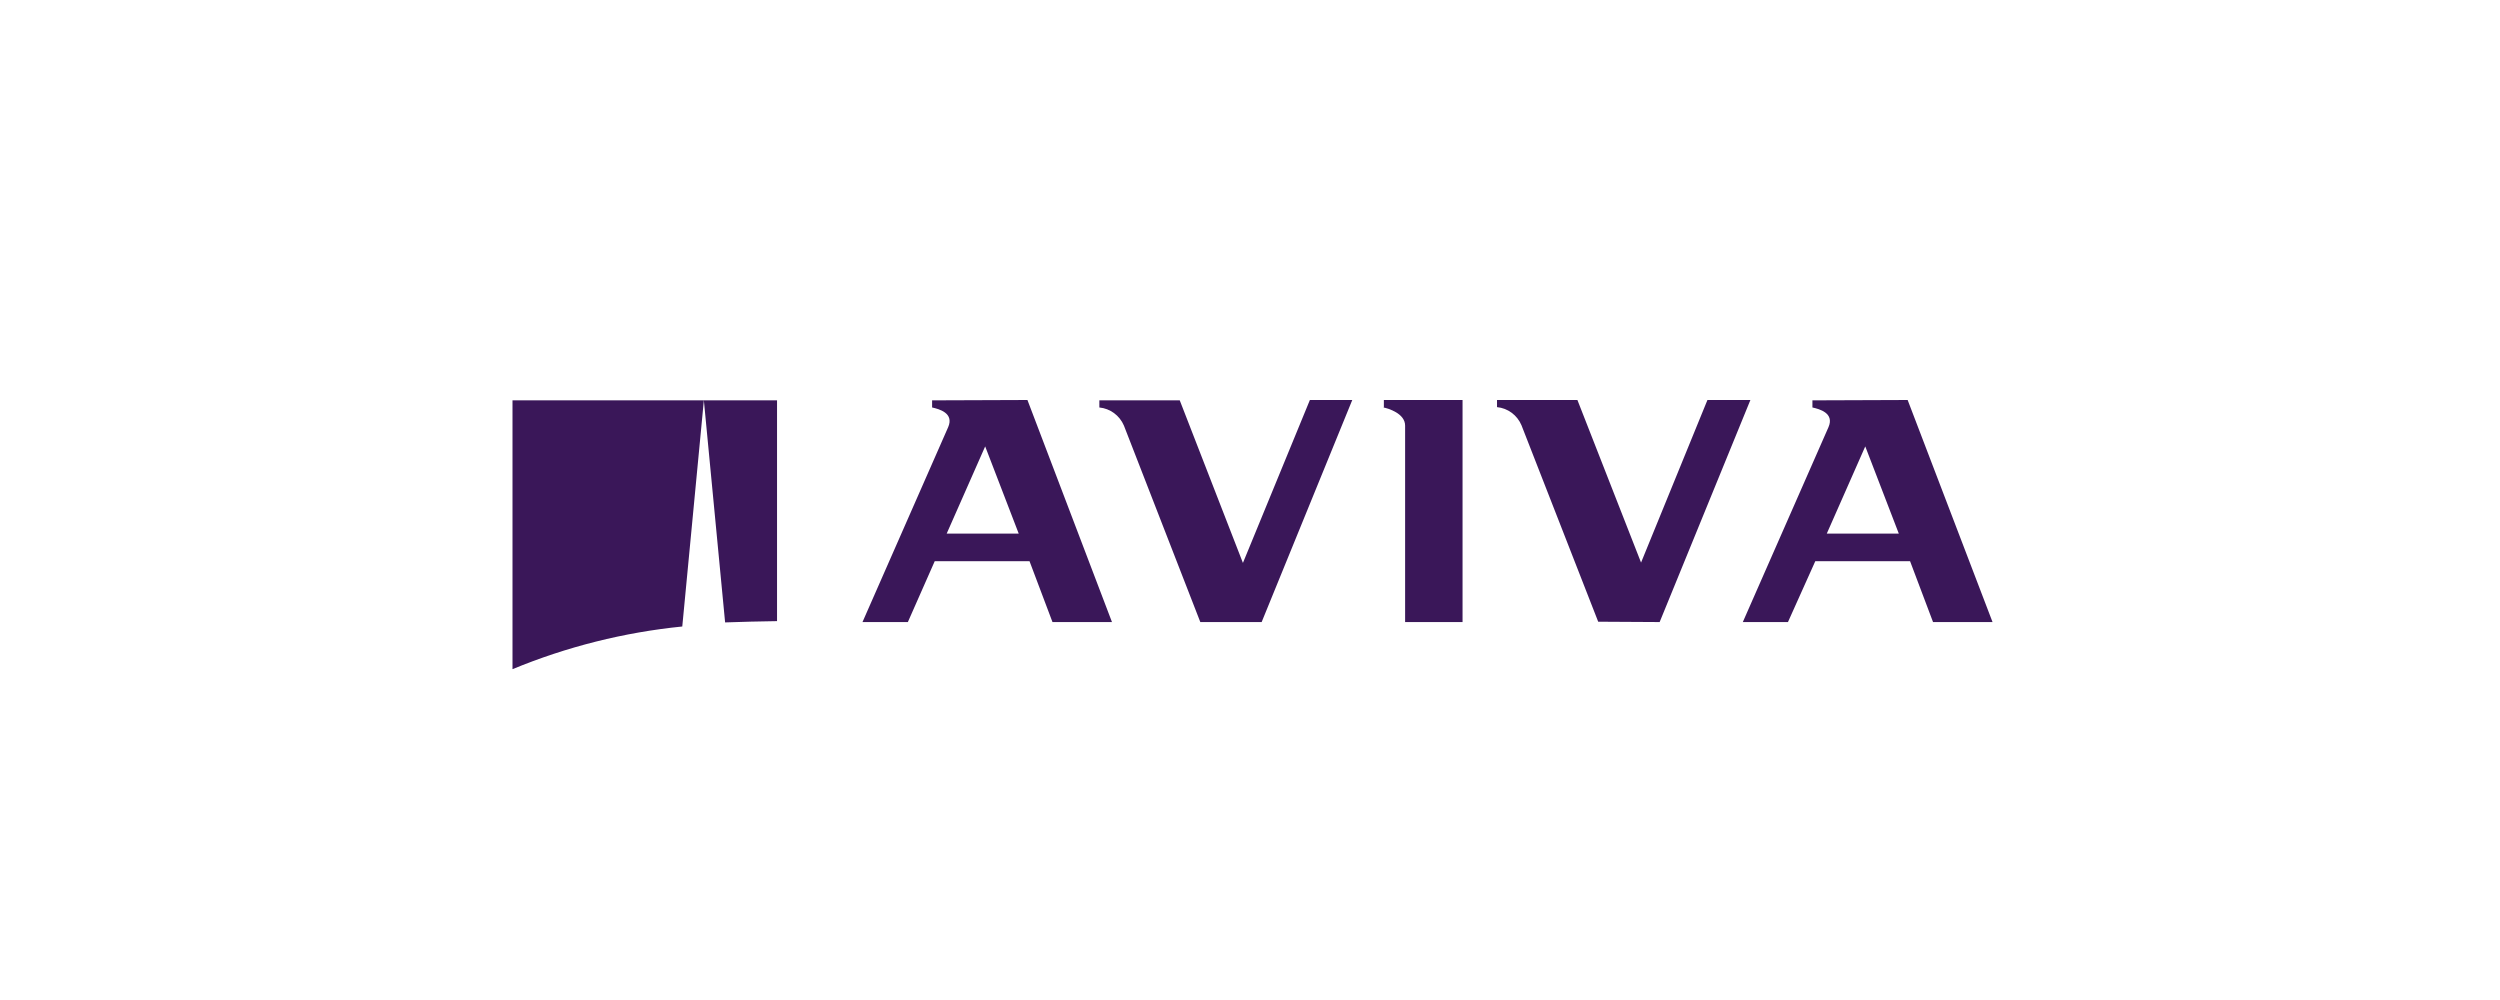
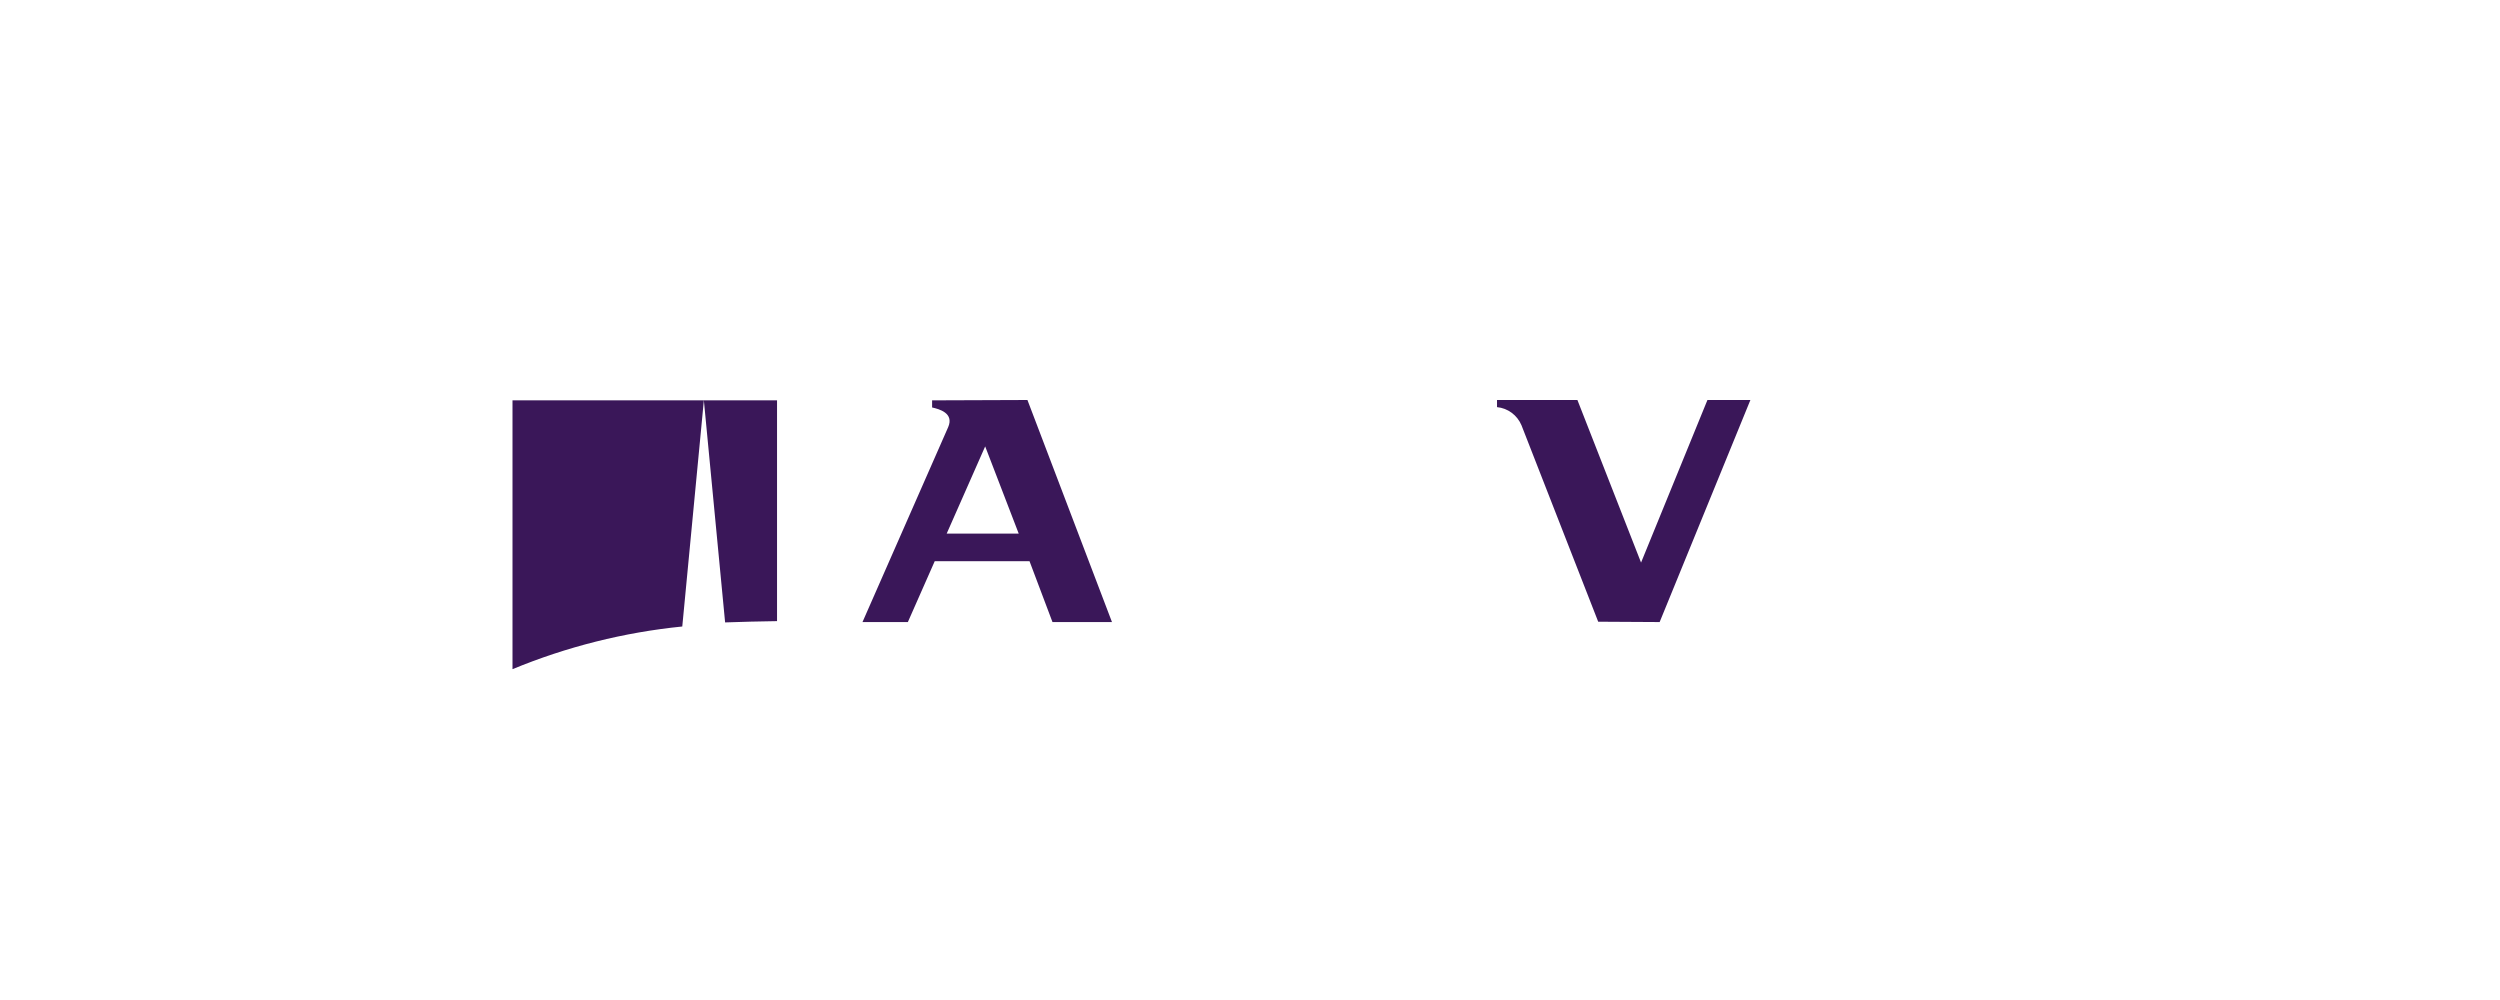
<svg xmlns="http://www.w3.org/2000/svg" width="200px" height="80px" viewBox="0 0 200 80" version="1.1">
  <title>CD2684BF-F7AA-47A0-B00E-7890AE0860A5</title>
  <g id="Design" stroke="none" stroke-width="1" fill="none" fill-rule="evenodd">
    <g id="Home" transform="translate(-173, -4289)">
      <g id="partners" transform="translate(0, 4140)">
        <g id="logo-aviva" transform="translate(173, 149)">
          <rect id="Rectangle" fill="#FFFFFF" fill-rule="nonzero" x="0" y="0" width="200" height="80" />
          <g id="aviva" transform="translate(41, 32)">
-             <path d="M69.682,0.598 C70.058,0.673 71.409,1.075 71.409,2.048 L71.409,17.765 L76.004,17.765 L76.004,0 L69.709,0 L69.709,0.57 L69.682,0.598 Z" id="Path" fill="#3A1759" fill-rule="nonzero" />
            <path d="M33.568,0.028 L33.568,0.598 C34.129,0.72 35.342,1.047 34.855,2.169 L27.999,17.765 L31.629,17.765 L33.779,12.894 L41.361,12.894 L43.198,17.765 L47.958,17.765 L41.195,0 L33.568,0.028 Z M34.735,10.687 L37.814,3.712 L40.497,10.687 L34.735,10.687 Z" id="Shape" fill="#3A1759" fill-rule="nonzero" />
-             <path d="M103.994,0.028 L103.994,0.598 C104.555,0.72 105.768,1.047 105.281,2.169 L98.425,17.765 L102.037,17.765 L104.224,12.894 L111.805,12.894 L113.643,17.765 L118.403,17.765 L111.612,0 L103.994,0.028 Z M105.143,10.687 L108.221,3.712 L110.904,10.687 L105.143,10.687 Z" id="Shape" fill="#3A1759" fill-rule="nonzero" />
            <path d="M91.772,17.765 L99.032,0 L95.595,0 L90.284,13.006 L85.193,0 L78.761,0 L78.761,0.57 C79.624,0.653 80.375,1.208 80.718,2.02 L86.856,17.737 L91.772,17.765 Z" id="Path" fill="#3A1759" fill-rule="nonzero" />
-             <path d="M59.932,17.765 L67.182,0 L63.791,0 L58.434,13.034 L53.38,0.028 L46.948,0.028 L46.948,0.598 C47.813,0.681 48.567,1.236 48.914,2.048 L55.025,17.765 L59.932,17.765 Z" id="Path" fill="#3A1759" fill-rule="nonzero" />
            <path d="M17.009,17.83 L15.309,0.065 L15.309,0.065 L13.582,18.12 C14.703,17.999 15.842,17.905 17.009,17.83 Z" id="Path" />
            <path d="M21.163,17.69 L21.163,0.028 L15.309,0.028 L17.009,17.793 C18.36,17.737 19.766,17.718 21.163,17.69 Z" id="Path" fill="#3A1759" fill-rule="nonzero" />
            <path d="M13.582,18.12 L15.309,0.028 L0,0.028 L0,21.533 C4.343,19.738 8.917,18.589 13.582,18.12 Z" id="Path" fill="#3A1759" fill-rule="nonzero" />
          </g>
        </g>
      </g>
    </g>
  </g>
</svg>